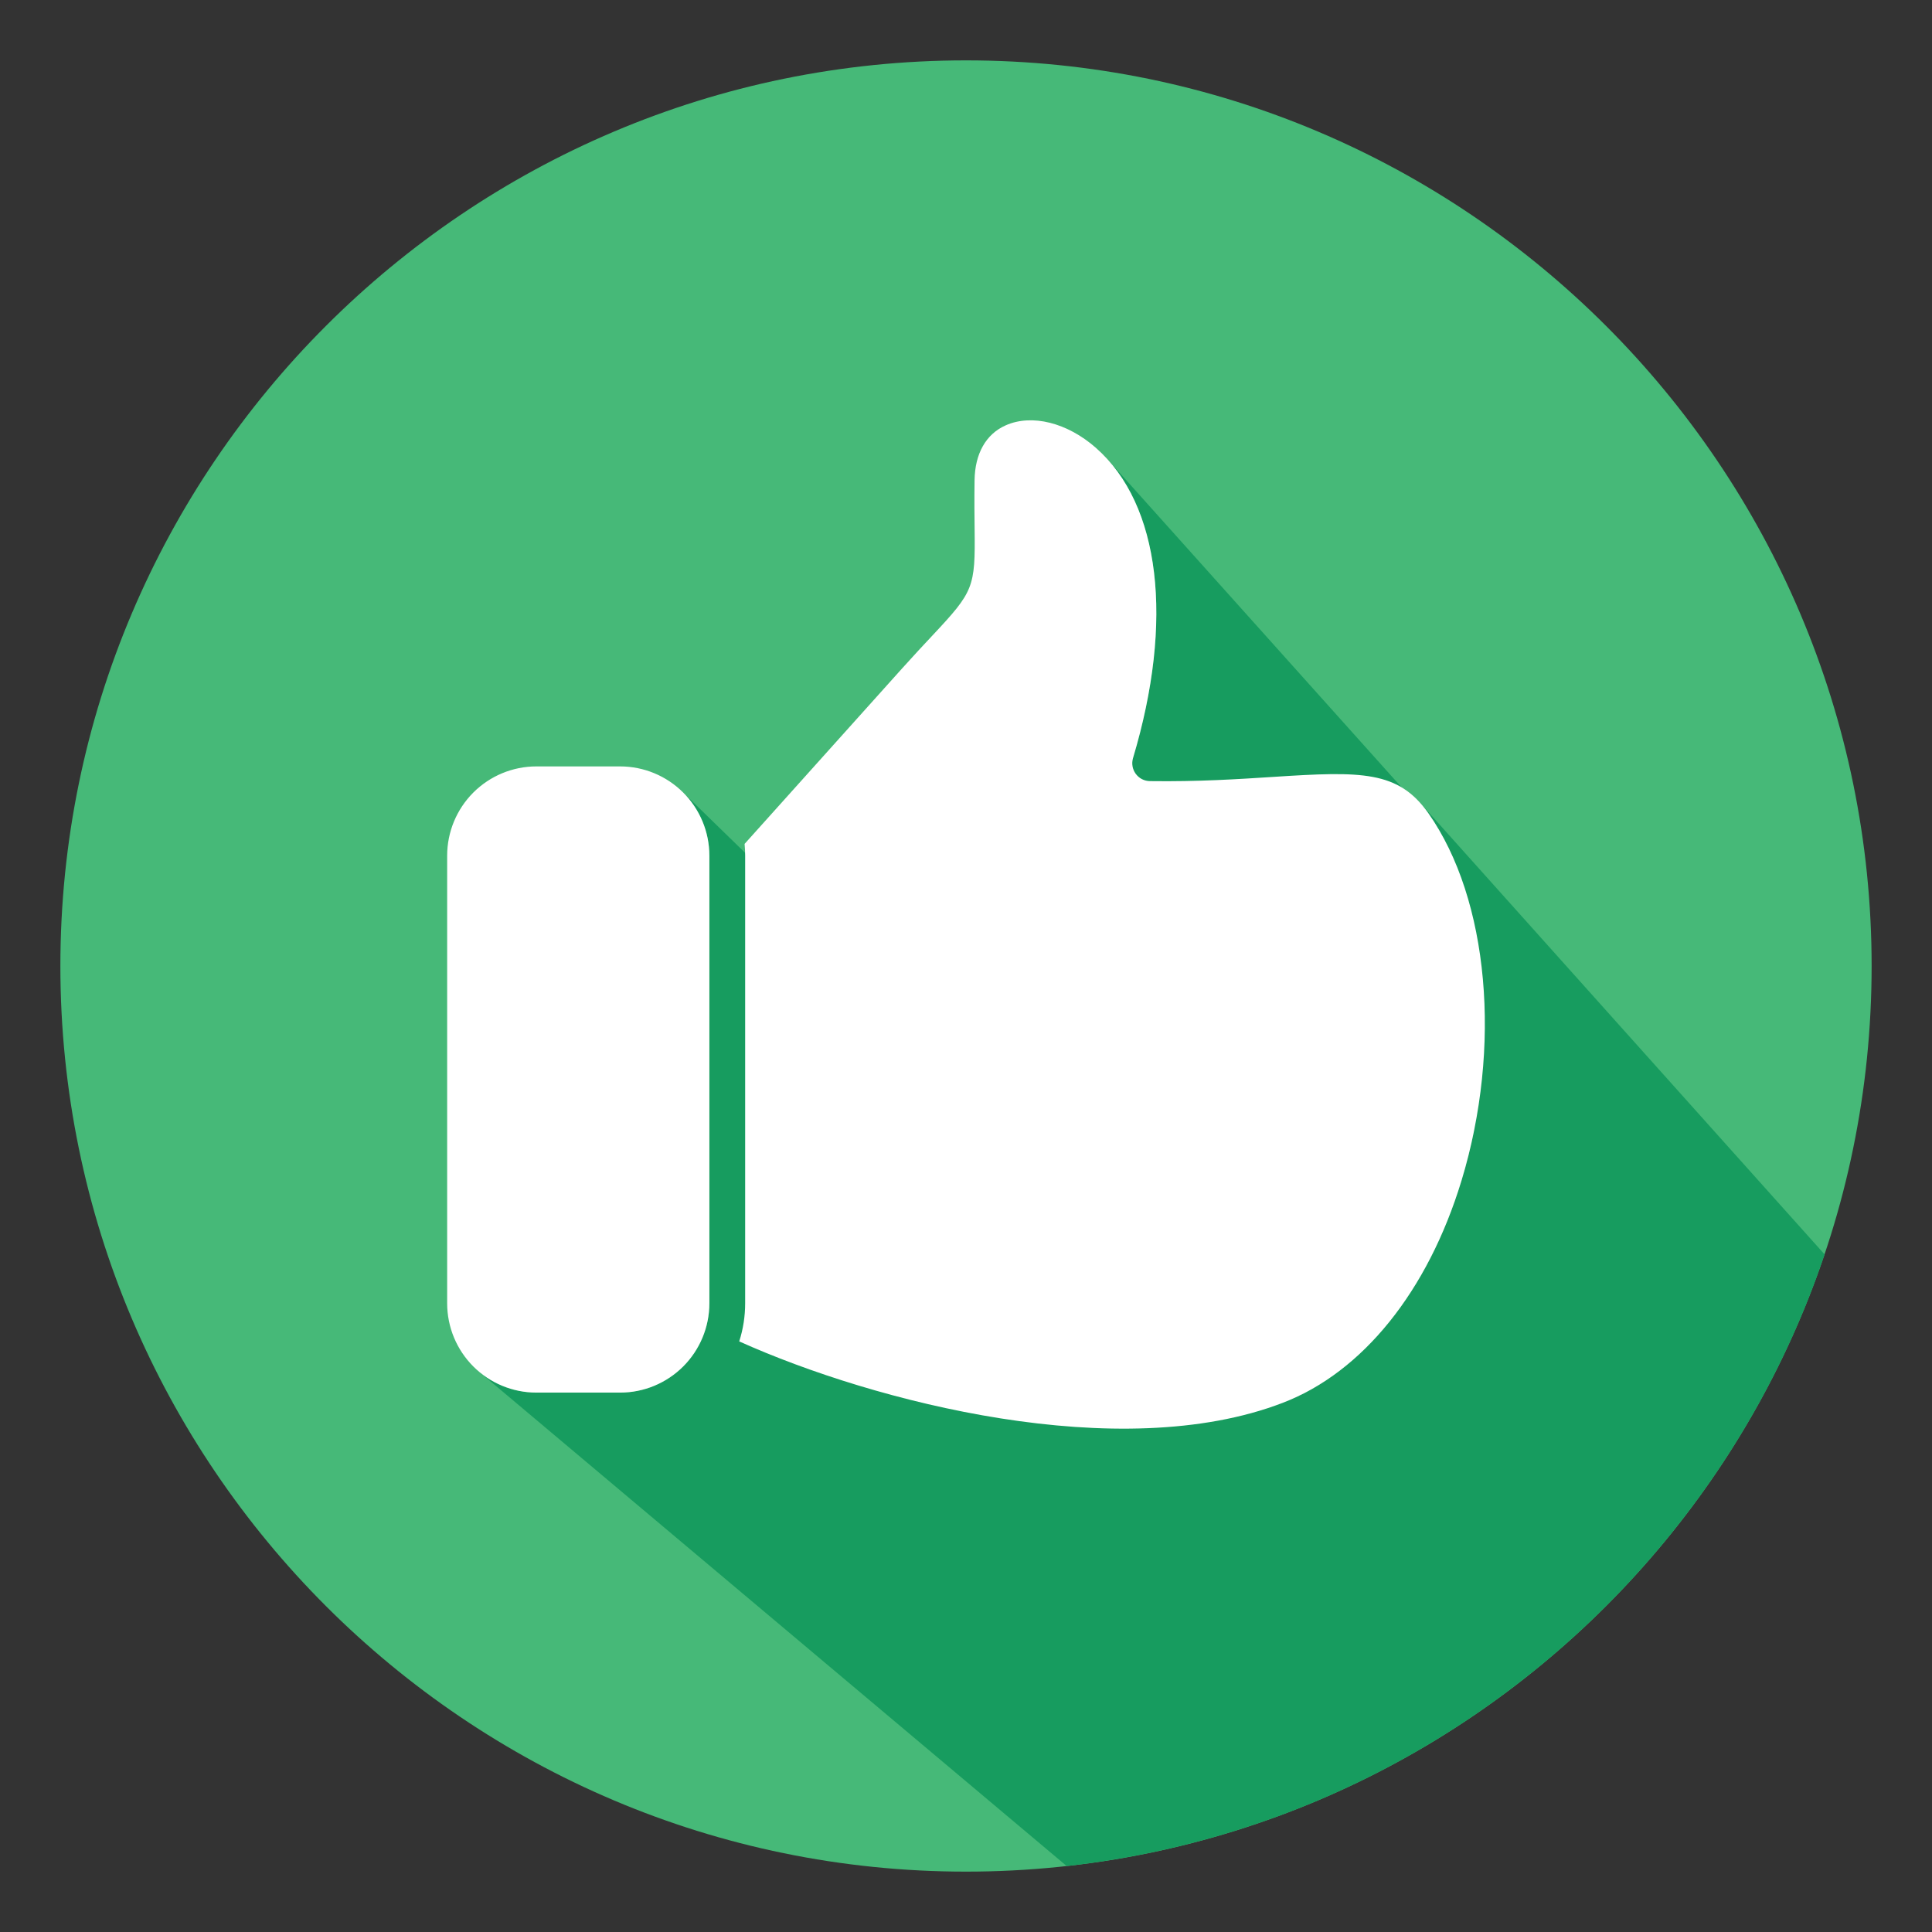
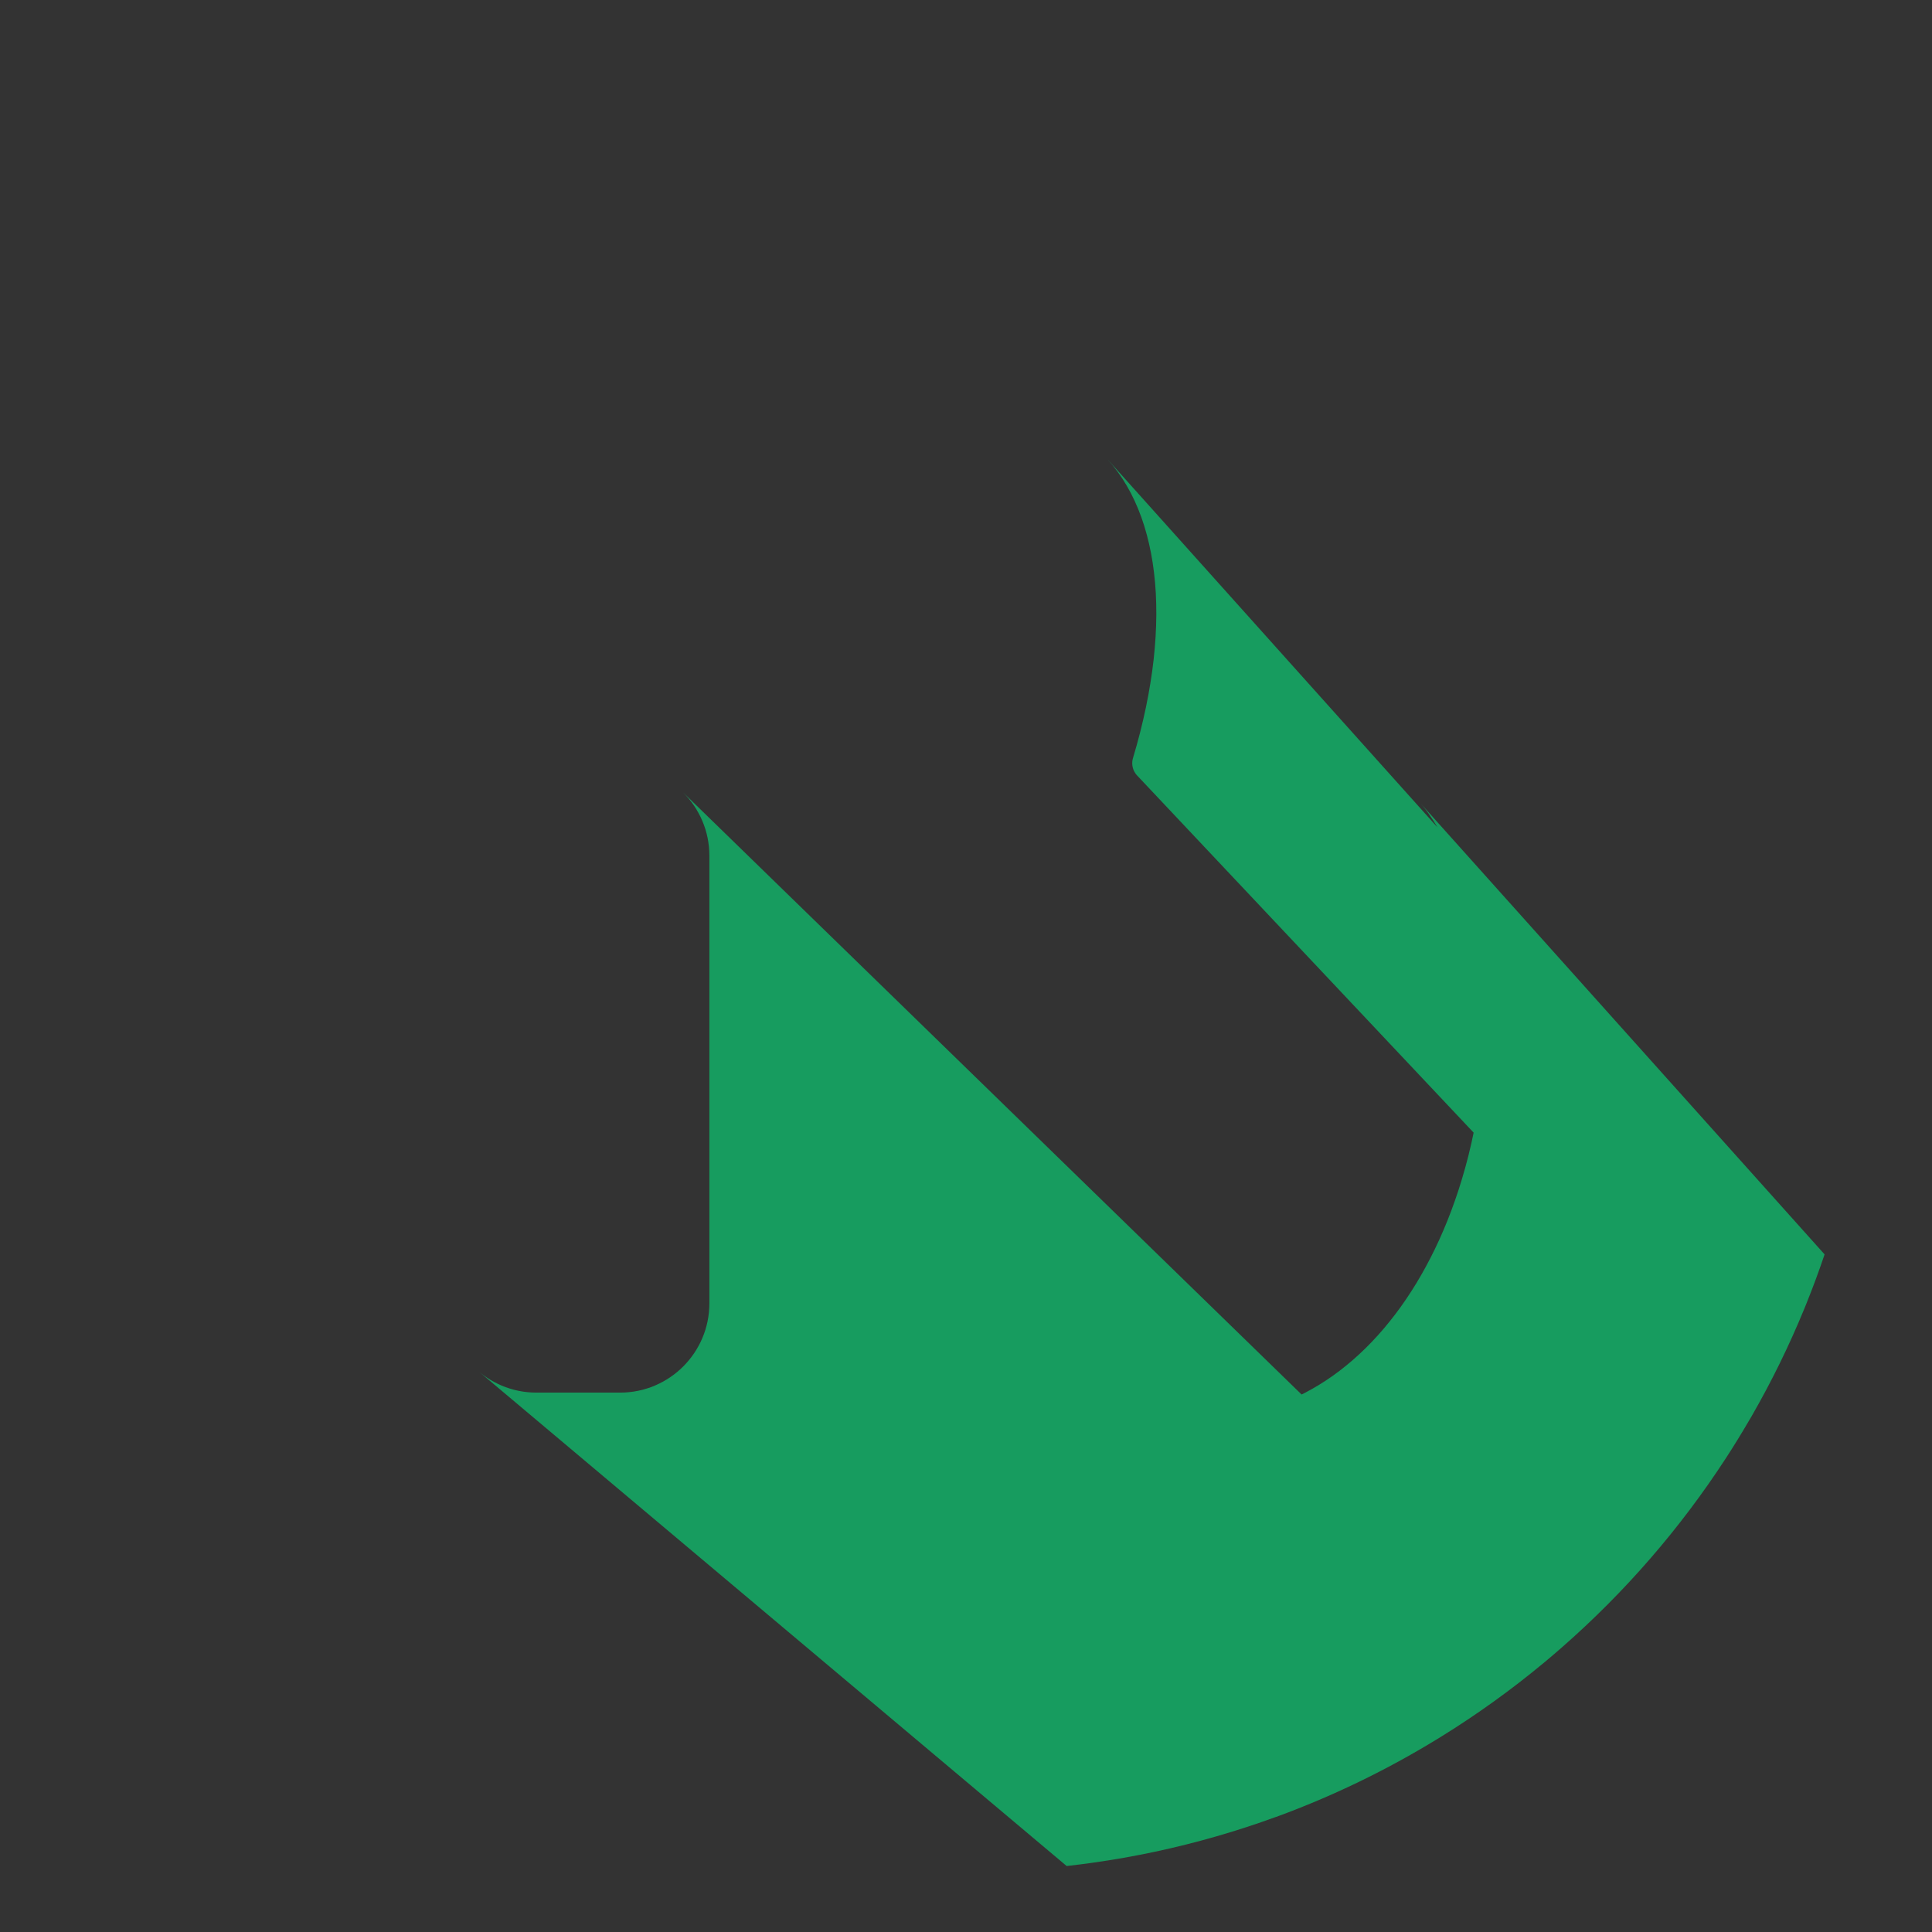
<svg xmlns="http://www.w3.org/2000/svg" width="100" height="100" viewBox="0 0 100 100" fill="none">
  <rect x="0" y="0" width="100" height="100" fill="#333333" stroke="none" />
-   <path fill-rule="evenodd" clip-rule="evenodd" d="M50 3.125C24.153 3.125 3.125 24.153 3.125 50C3.125 75.847 24.153 96.875 50 96.875C75.847 96.875 96.875 75.847 96.875 50C96.875 24.152 75.847 3.125 50 3.125Z" fill="#46B978" />
  <path fill-rule="evenodd" clip-rule="evenodd" d="M56.534 96.418C57.631 96.264 58.715 96.073 59.788 95.844C61.916 95.39 64.01 94.787 66.054 94.04L66.056 94.042C68.961 92.979 71.754 91.629 74.392 90.013L74.4 90.009C74.461 89.972 74.522 89.934 74.583 89.896C76.45 88.742 78.233 87.459 79.921 86.056C80.227 85.802 80.53 85.543 80.829 85.281C84.102 82.418 86.964 79.117 89.334 75.472C89.746 74.838 90.143 74.193 90.525 73.538C90.573 73.46 90.62 73.38 90.665 73.301C91.696 71.509 92.607 69.65 93.392 67.737L93.409 67.695L93.45 67.594L93.484 67.51L93.498 67.475C93.831 66.651 94.14 65.816 94.426 64.97L94.44 64.927L73.485 41.532L73.638 41.708L73.787 41.895L73.934 42.096L74.219 42.523L74.405 42.826L57.321 23.769L57.594 24.088L57.853 24.424L58.096 24.775L58.323 25.144L58.535 25.528L58.73 25.928L58.911 26.343L59.076 26.773L59.225 27.217L59.358 27.676L59.475 28.148L59.577 28.633L59.663 29.131L59.732 29.642L59.786 30.165L59.824 30.7L59.845 31.247L59.851 31.804L59.84 32.373L59.813 32.952L59.77 33.541L59.712 34.14L59.636 34.748L59.543 35.365L59.435 35.99L59.31 36.625L59.168 37.267L59.01 37.917L58.835 38.574L58.643 39.238L58.63 39.291L58.618 39.343L58.611 39.396L58.606 39.449L58.605 39.503L58.606 39.556L58.611 39.609L58.618 39.661L58.629 39.713L58.642 39.764L58.659 39.815L58.678 39.865L58.7 39.913L58.726 39.961L58.754 40.007L58.784 40.052L58.818 40.095L58.853 40.135L76.275 58.625L76.163 59.15L76.007 59.808L75.834 60.462L75.644 61.113L75.477 61.644L75.299 62.166L75.113 62.679L74.918 63.182L74.713 63.676L74.5 64.16L74.278 64.633L74.048 65.096L73.809 65.549L73.563 65.991L73.309 66.422L73.046 66.842L72.776 67.251L72.499 67.648L72.214 68.033L71.921 68.407L71.622 68.77L71.316 69.119L71.003 69.456L70.684 69.78L70.358 70.091L70.026 70.389L69.688 70.674L69.344 70.946L68.995 71.204L68.639 71.448L68.278 71.677L67.912 71.892L67.541 72.094L67.37 72.179L35.363 41.023L35.516 41.184L35.661 41.351L35.798 41.526L35.927 41.707L36.047 41.894L36.158 42.088L36.261 42.287L36.353 42.491L36.436 42.701L36.509 42.916L36.571 43.135L36.623 43.358L36.663 43.585L36.693 43.816L36.71 44.051L36.717 44.288V67.463L36.71 67.7L36.693 67.935L36.663 68.166L36.623 68.393L36.571 68.616L36.509 68.835L36.436 69.05L36.353 69.259L36.261 69.464L36.158 69.663L36.047 69.856L35.927 70.044L35.798 70.225L35.661 70.399L35.516 70.567L35.363 70.728L35.202 70.881L35.035 71.026L34.86 71.163L34.679 71.292L34.492 71.412L34.298 71.523L34.099 71.625L33.895 71.718L33.685 71.801L33.47 71.873L33.252 71.936L33.028 71.987L32.801 72.028L32.57 72.057L32.336 72.075L32.098 72.081H27.762L27.525 72.075L27.291 72.057L27.06 72.028L26.833 71.987L26.61 71.936L26.391 71.873L26.176 71.801L25.966 71.718L25.762 71.625L25.563 71.523L25.369 71.412L25.182 71.292L25.001 71.163L24.826 71.026L55.21 96.585C55.654 96.535 56.095 96.479 56.534 96.418Z" fill="#179C5F" />
-   <path fill-rule="evenodd" clip-rule="evenodd" d="M32.098 72.081H27.762C26.538 72.079 25.364 71.593 24.498 70.727C23.633 69.861 23.146 68.687 23.145 67.462V44.287C23.146 43.063 23.633 41.889 24.498 41.023C25.364 40.157 26.538 39.67 27.762 39.669H32.098C33.323 39.67 34.497 40.157 35.363 41.023C36.228 41.889 36.715 43.063 36.717 44.287V67.462C36.715 68.687 36.228 69.861 35.363 70.727C34.497 71.593 33.323 72.08 32.098 72.081ZM75.644 61.114C73.905 66.828 70.535 71.018 66.398 72.609C57.98 75.847 45.269 72.584 38.262 69.431C38.466 68.794 38.569 68.13 38.569 67.462V44.287C38.569 44.082 38.558 43.881 38.54 43.68L46.687 34.604C47.322 33.897 47.849 33.334 48.273 32.882C50.401 30.611 50.482 30.406 50.446 27.386C50.438 26.726 50.428 25.904 50.443 24.861C50.462 23.477 51.035 22.466 52.056 22.015C53.409 21.415 55.241 21.874 56.726 23.182C60.058 26.118 60.775 32.12 58.644 39.239C58.603 39.376 58.594 39.521 58.618 39.662C58.643 39.804 58.7 39.937 58.784 40.053C58.869 40.168 58.98 40.263 59.107 40.328C59.235 40.394 59.376 40.428 59.519 40.43C62.032 40.464 64.107 40.328 65.937 40.21C70.475 39.916 72.379 39.885 73.933 42.095C77.064 46.548 77.752 54.191 75.644 61.114Z" fill="white" />
</svg>